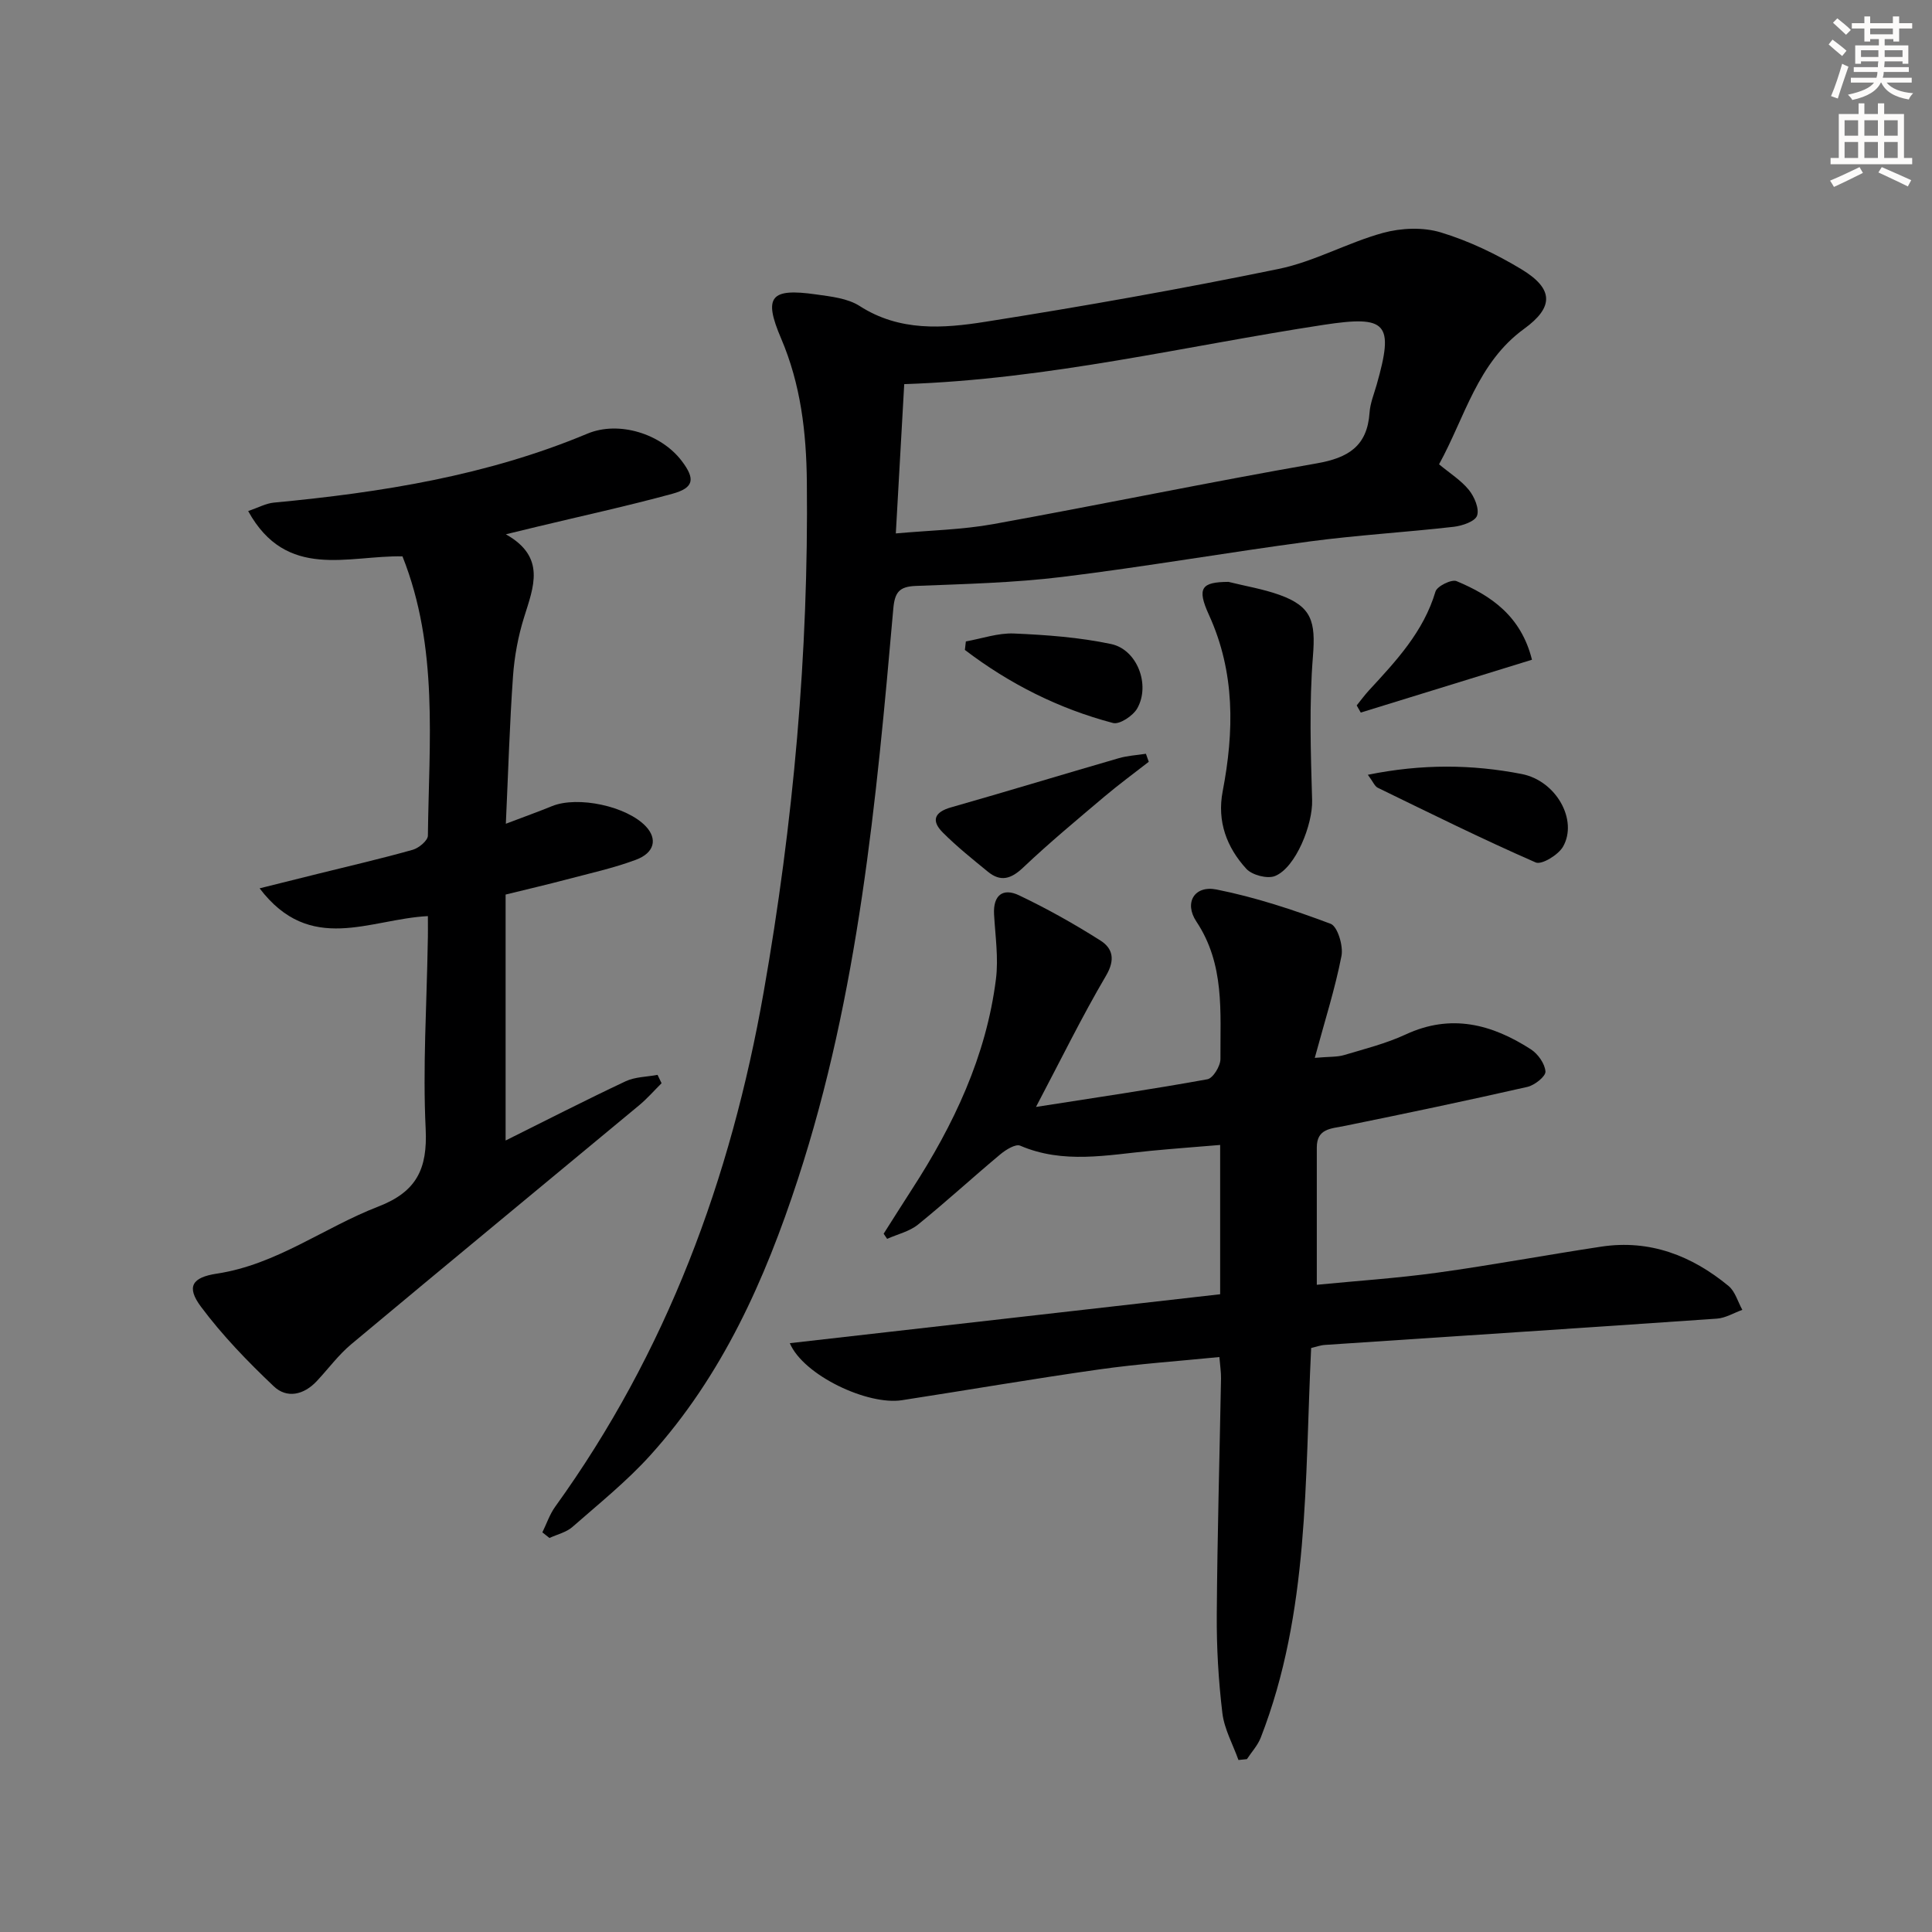
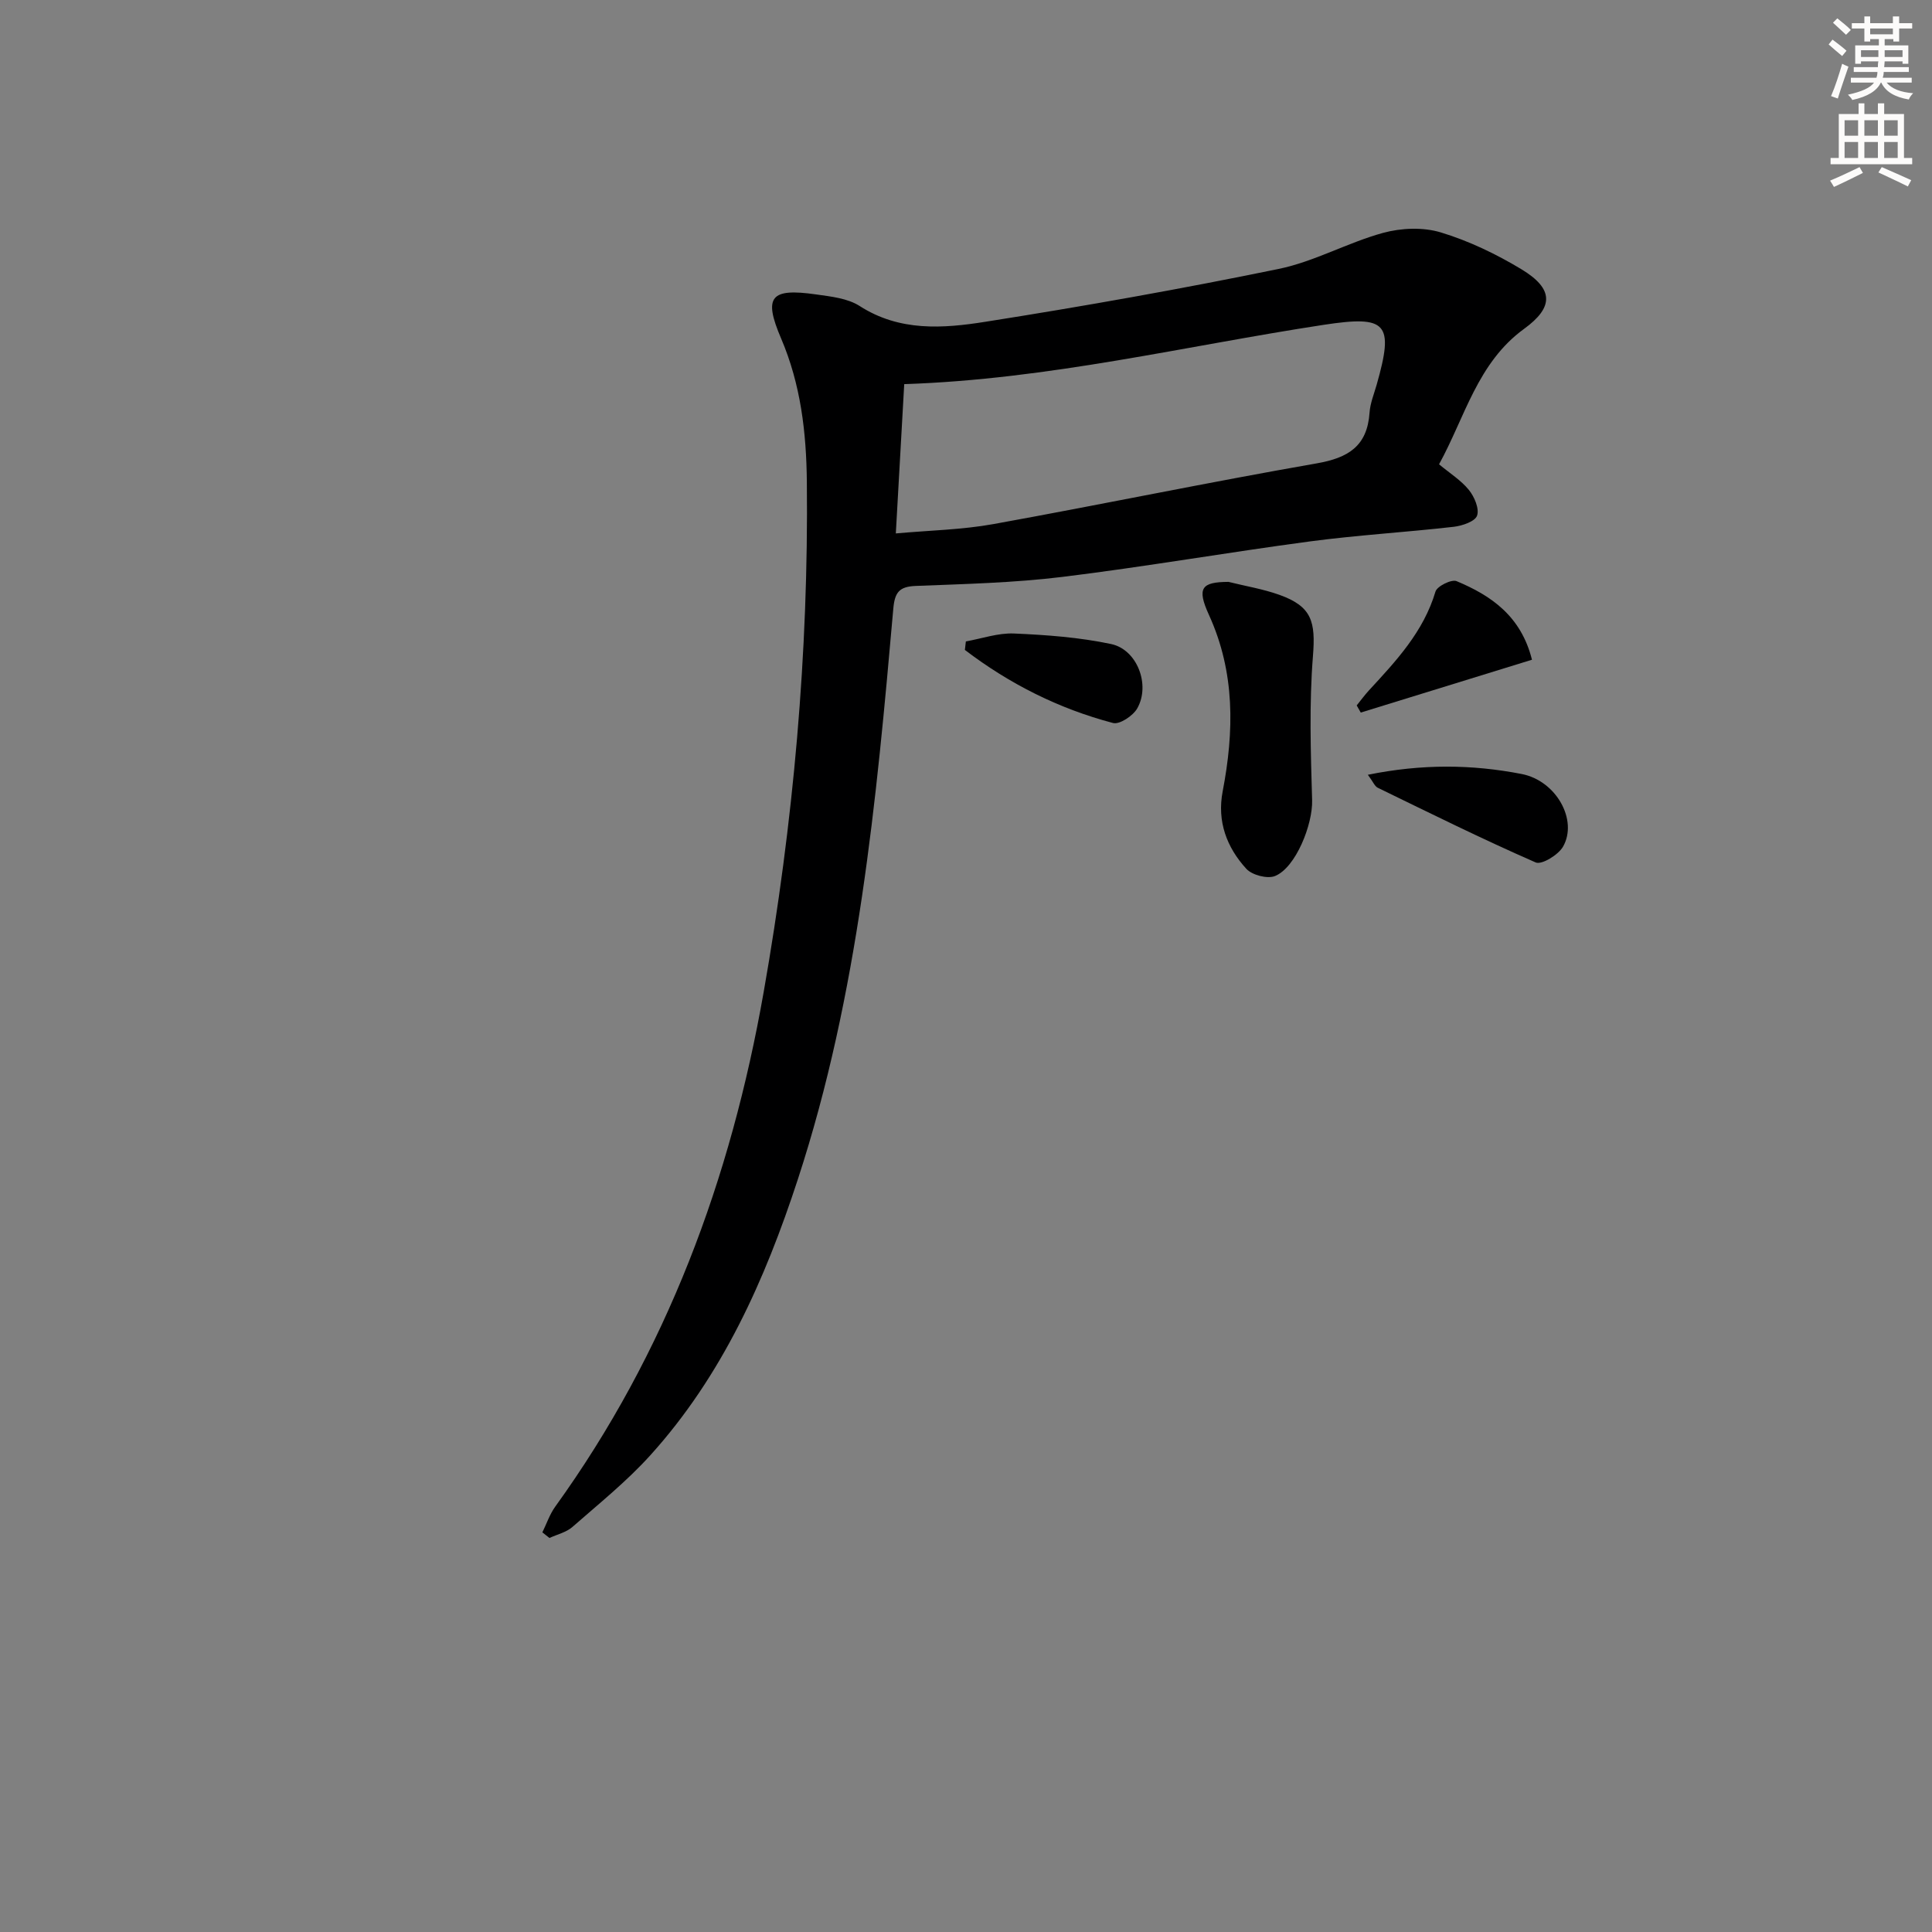
<svg xmlns="http://www.w3.org/2000/svg" enable-background="new 0 0 400 400" viewBox="0 0 400 400">
  <rect x="0" y="0" width="400" height="400" fill="#808080" stroke="none" />
  <g fill="#000001">
    <path d="m112.29 317.26c.87-1.77 1.51-3.71 2.64-5.29 23.09-32.01 36.37-67.87 43.18-106.58 6.16-35 9.31-70.15 8.94-105.66-.11-10.24-1.26-20.13-5.34-29.68-3.7-8.65-2.16-10.43 7.2-9.1 3.1.44 6.56.79 9.08 2.41 8.27 5.32 17.27 4.65 26.03 3.26 20.31-3.2 40.57-6.8 60.7-10.94 7.4-1.52 14.27-5.44 21.61-7.46 3.76-1.03 8.3-1.22 11.98-.1 5.81 1.76 11.47 4.48 16.69 7.63 6.68 4.04 6.75 7.83.55 12.33-9.67 7.03-12.23 18.27-17.61 28.05 2.25 1.87 4.56 3.31 6.18 5.31 1.14 1.41 2.19 3.88 1.69 5.32-.42 1.21-3.09 2.11-4.85 2.31-9.9 1.13-19.86 1.71-29.72 3.02-17.11 2.28-34.13 5.25-51.27 7.35-10.05 1.23-20.23 1.47-30.36 1.87-3.42.13-4.36 1.31-4.66 4.7-3.51 39.88-7.21 79.73-19.75 118.11-6.82 20.88-15.66 40.69-30.55 57.17-4.89 5.41-10.65 10.04-16.15 14.86-1.27 1.11-3.14 1.53-4.74 2.27-.48-.37-.98-.77-1.47-1.16zm73.18-206.82c7.06-.64 13.72-.76 20.19-1.93 22.34-4.04 44.57-8.67 66.93-12.57 6.54-1.14 10.48-3.55 10.96-10.49.13-1.95.92-3.86 1.47-5.78 3.64-12.79 2.16-14.42-10.95-12.42-28.64 4.37-56.93 11.29-86.86 12.28-.56 9.96-1.12 20.01-1.74 30.91z" />
-     <path d="m256.41 364.39c-1.15-3.23-2.93-6.39-3.33-9.71-.81-6.75-1.21-13.58-1.16-20.38.11-16.31.58-32.62.88-48.93.02-1.29-.19-2.58-.34-4.41-8.5.85-16.76 1.41-24.93 2.57-13.63 1.93-27.2 4.27-40.81 6.37-7.07 1.09-20.36-5.13-23.2-11.81 29.91-3.4 59.43-6.76 89.1-10.13 0-10.32 0-20.27 0-30.91-4.92.41-9.63.76-14.33 1.21-9.06.87-18.13 2.78-27.07-1.06-.96-.41-2.97.84-4.1 1.78-5.74 4.79-11.25 9.86-17.06 14.56-1.77 1.43-4.24 1.99-6.39 2.95-.24-.35-.48-.71-.72-1.06 1.95-3.06 3.87-6.13 5.84-9.17 8.66-13.37 15.4-27.57 17.41-43.55.55-4.38-.14-8.93-.39-13.39-.22-3.99 1.83-5.54 5.16-3.96 5.8 2.76 11.45 5.93 16.87 9.37 2.53 1.61 3.11 3.94 1.16 7.26-5.02 8.53-9.38 17.46-14.51 27.19 12.61-1.97 24.09-3.66 35.49-5.73 1.16-.21 2.71-2.75 2.7-4.2-.06-9.72.93-19.56-4.98-28.45-2.61-3.92-.39-7.54 4.15-6.64 8.05 1.6 15.94 4.21 23.64 7.1 1.44.54 2.65 4.57 2.25 6.65-1.31 6.73-3.41 13.3-5.53 21.11 3.03-.27 4.63-.15 6.07-.58 4.29-1.28 8.7-2.39 12.74-4.26 9.39-4.37 17.85-2.14 25.93 3.07 1.47.95 2.91 2.98 3.02 4.6.07 1-2.24 2.84-3.74 3.18-12.59 2.86-25.24 5.52-37.89 8.09-2.79.57-5.71.52-5.71 4.45-.01 9.28 0 18.56 0 28.43 8.25-.81 16.65-1.36 24.98-2.51 11.35-1.57 22.62-3.68 33.94-5.39 10.03-1.51 18.72 1.87 26.33 8.15 1.37 1.13 1.92 3.27 2.85 4.94-1.76.63-3.48 1.7-5.27 1.82-27.04 1.88-54.08 3.63-81.13 5.44-.97.06-1.91.42-2.87.64-1.34 27.27-.33 54.71-10.44 80.68-.63 1.61-1.89 2.96-2.86 4.44-.58.06-1.16.12-1.75.18z" />
-     <path d="m88.59 189.67c-12.05.61-24.34 8.07-34.84-5.75 4.77-1.19 8.36-2.09 11.96-2.98 6.59-1.64 13.21-3.16 19.74-5 1.27-.36 3.13-1.91 3.14-2.93.22-19.37 2.25-38.93-5.26-57.82-11.2-.24-24.01 5.04-31.95-9.38 2.12-.72 3.69-1.6 5.33-1.75 22.22-2.1 44.11-5.57 64.89-14.27 6.54-2.74 15.29.03 19.55 5.65 2.84 3.74 2.54 5.57-1.98 6.8-9.27 2.53-18.66 4.57-28.01 6.82-1.76.42-3.52.86-6.43 1.56 8.37 4.71 5.74 10.87 3.77 17.2-1.23 3.93-2 8.11-2.29 12.22-.69 9.77-.98 19.56-1.48 30.51 3.87-1.47 6.74-2.5 9.56-3.65 5.34-2.17 15.52.01 19.45 4.22 2.4 2.57 1.79 5.45-2.09 6.89-4.64 1.73-9.53 2.8-14.33 4.07-3.99 1.06-8.02 1.99-12.64 3.13v50.92c8.23-4.09 16.47-8.32 24.84-12.26 1.98-.93 4.4-.91 6.62-1.33.28.58.55 1.15.83 1.73-1.55 1.54-3 3.21-4.68 4.6-19.85 16.48-39.76 32.89-59.56 49.43-2.66 2.22-4.76 5.1-7.15 7.65-2.67 2.86-6.19 3.65-8.9 1.07-5.39-5.11-10.63-10.52-15.06-16.46-3.1-4.15-1.87-6.09 3.28-6.87 12.33-1.86 22.18-9.54 33.41-13.88 7.95-3.07 10.22-7.8 9.82-16.08-.62-12.77.22-25.62.43-38.43.06-1.81.03-3.62.03-5.63z" />
    <path d="m254.34 120.47c3.53.88 7.15 1.47 10.56 2.69 6.73 2.41 7.5 5.56 6.93 12.69-.79 9.89-.46 19.89-.17 29.83.15 4.95-3.35 13.93-7.68 15.69-1.58.64-4.75-.19-5.94-1.49-4.06-4.44-6.09-9.81-4.9-16.03 2.38-12.43 2.6-24.62-2.84-36.54-2.57-5.63-1.52-6.8 4.04-6.84z" />
    <path d="m283.2 160.41c11.21-2.28 21.6-2.16 31.85-.16 7.18 1.4 11.68 9.58 8.56 15.04-.97 1.7-4.42 3.81-5.66 3.27-11.05-4.83-21.86-10.19-32.71-15.47-.63-.31-.96-1.24-2.04-2.68z" />
    <path d="m317.18 136.59c-12.12 3.74-23.79 7.34-35.45 10.94-.28-.49-.56-.99-.84-1.48.85-1.05 1.65-2.15 2.57-3.15 5.63-6.1 11.27-12.12 13.74-20.42.33-1.12 3.34-2.6 4.37-2.16 7.18 3 13.35 7.24 15.61 16.27z" />
-     <path d="m237.84 157.72c-3.06 2.39-6.19 4.68-9.15 7.18-5.7 4.82-11.45 9.59-16.86 14.72-2.51 2.38-4.67 3.02-7.32.84-3.19-2.61-6.43-5.2-9.33-8.11-2.41-2.43-1.76-4.21 1.74-5.2 11.59-3.3 23.12-6.82 34.7-10.17 1.81-.53 3.75-.63 5.63-.92.18.55.39 1.11.59 1.66z" />
    <path d="m199.97 132.8c3.32-.59 6.67-1.78 9.96-1.64 6.73.29 13.54.79 20.11 2.18 5.41 1.14 8.18 8.47 5.41 13.33-.87 1.53-3.65 3.38-5.01 3.02-11.24-2.96-21.46-8.11-30.67-15.13.07-.59.14-1.17.2-1.76z" />
  </g>
  <path d="m378.6 9.2.8-1c.9.7 1.9 1.4 2.9 2.3l-.9 1.1c-1.1-.9-2-1.7-2.8-2.4zm.5 10.7c.9-2.1 1.6-4.3 2.3-6.7.4.2.8.4 1.3.6-.7 2.1-1.5 4.3-2.2 6.6zm.4-15.2.9-.9c1 .8 2 1.6 2.8 2.4l-1 1c-1-.9-1.9-1.8-2.7-2.5zm12.5-1.3h1.2v1.4h2.7v1.1h-2.7v2.7h-1.2v-.5h-1.8v1.3h4.9v3.8h-1.2v-.5h-3.7c0 .4-.1.9-.1 1.2h5.1v1h-5.2c0 .5-.1.9-.2 1.2h6v1h-5.2c1.1 1.3 2.9 2 5.5 2.2-.4.4-.7.8-.9 1.3-2.9-.5-4.8-1.6-5.7-3.5h-.1c-.8 1.7-2.7 2.9-5.9 3.6-.2-.4-.6-.8-.9-1.1 2.8-.6 4.6-1.4 5.4-2.5h-4.8v-1h5.3c.1-.3.2-.7.2-1.2h-4.9v-1h5c0-.4 0-.8.1-1.2h-3.6v.5h-1.2v-3.8h4.9v-1.3h-1.8v.5h-1.2v-2.7h-2.6v-1.1h2.6v-1.4h1.2v1.4h4.7v-1.4zm-6.7 8.4h3.6c0-.4 0-.9 0-1.4h-3.6zm1.9-4.7h4.7v-1.2h-4.7zm6.7 3.3h-3.7v1.4h3.7z" fill="#fcfbfa" />
  <path d="m384.7 21.4h1.3v2.2h2.8v-2.2h1.3v2.2h4.1v9.1h1.7v1.3h-16.9v-1.3h1.7v-9.1h4.1v-2.2zm.3 13.2.7 1.2c-1.8.9-3.8 1.9-6 2.9-.2-.4-.5-.8-.8-1.3 2.4-1 4.4-2 6.1-2.8zm-3.1-6.5h2.8v-3.2h-2.8zm0 4.6h2.8v-3.3h-2.8zm4.1-4.6h2.8v-3.2h-2.8zm0 4.6h2.8v-3.3h-2.8zm3.6 1.9c2.1.9 4.1 1.8 6.1 2.7l-.7 1.3c-2.2-1.1-4.2-2-6.1-2.9zm3.3-9.7h-2.8v3.2h2.8zm-2.8 7.8h2.8v-3.3h-2.8z" fill="#fcfbfa" />
</svg>